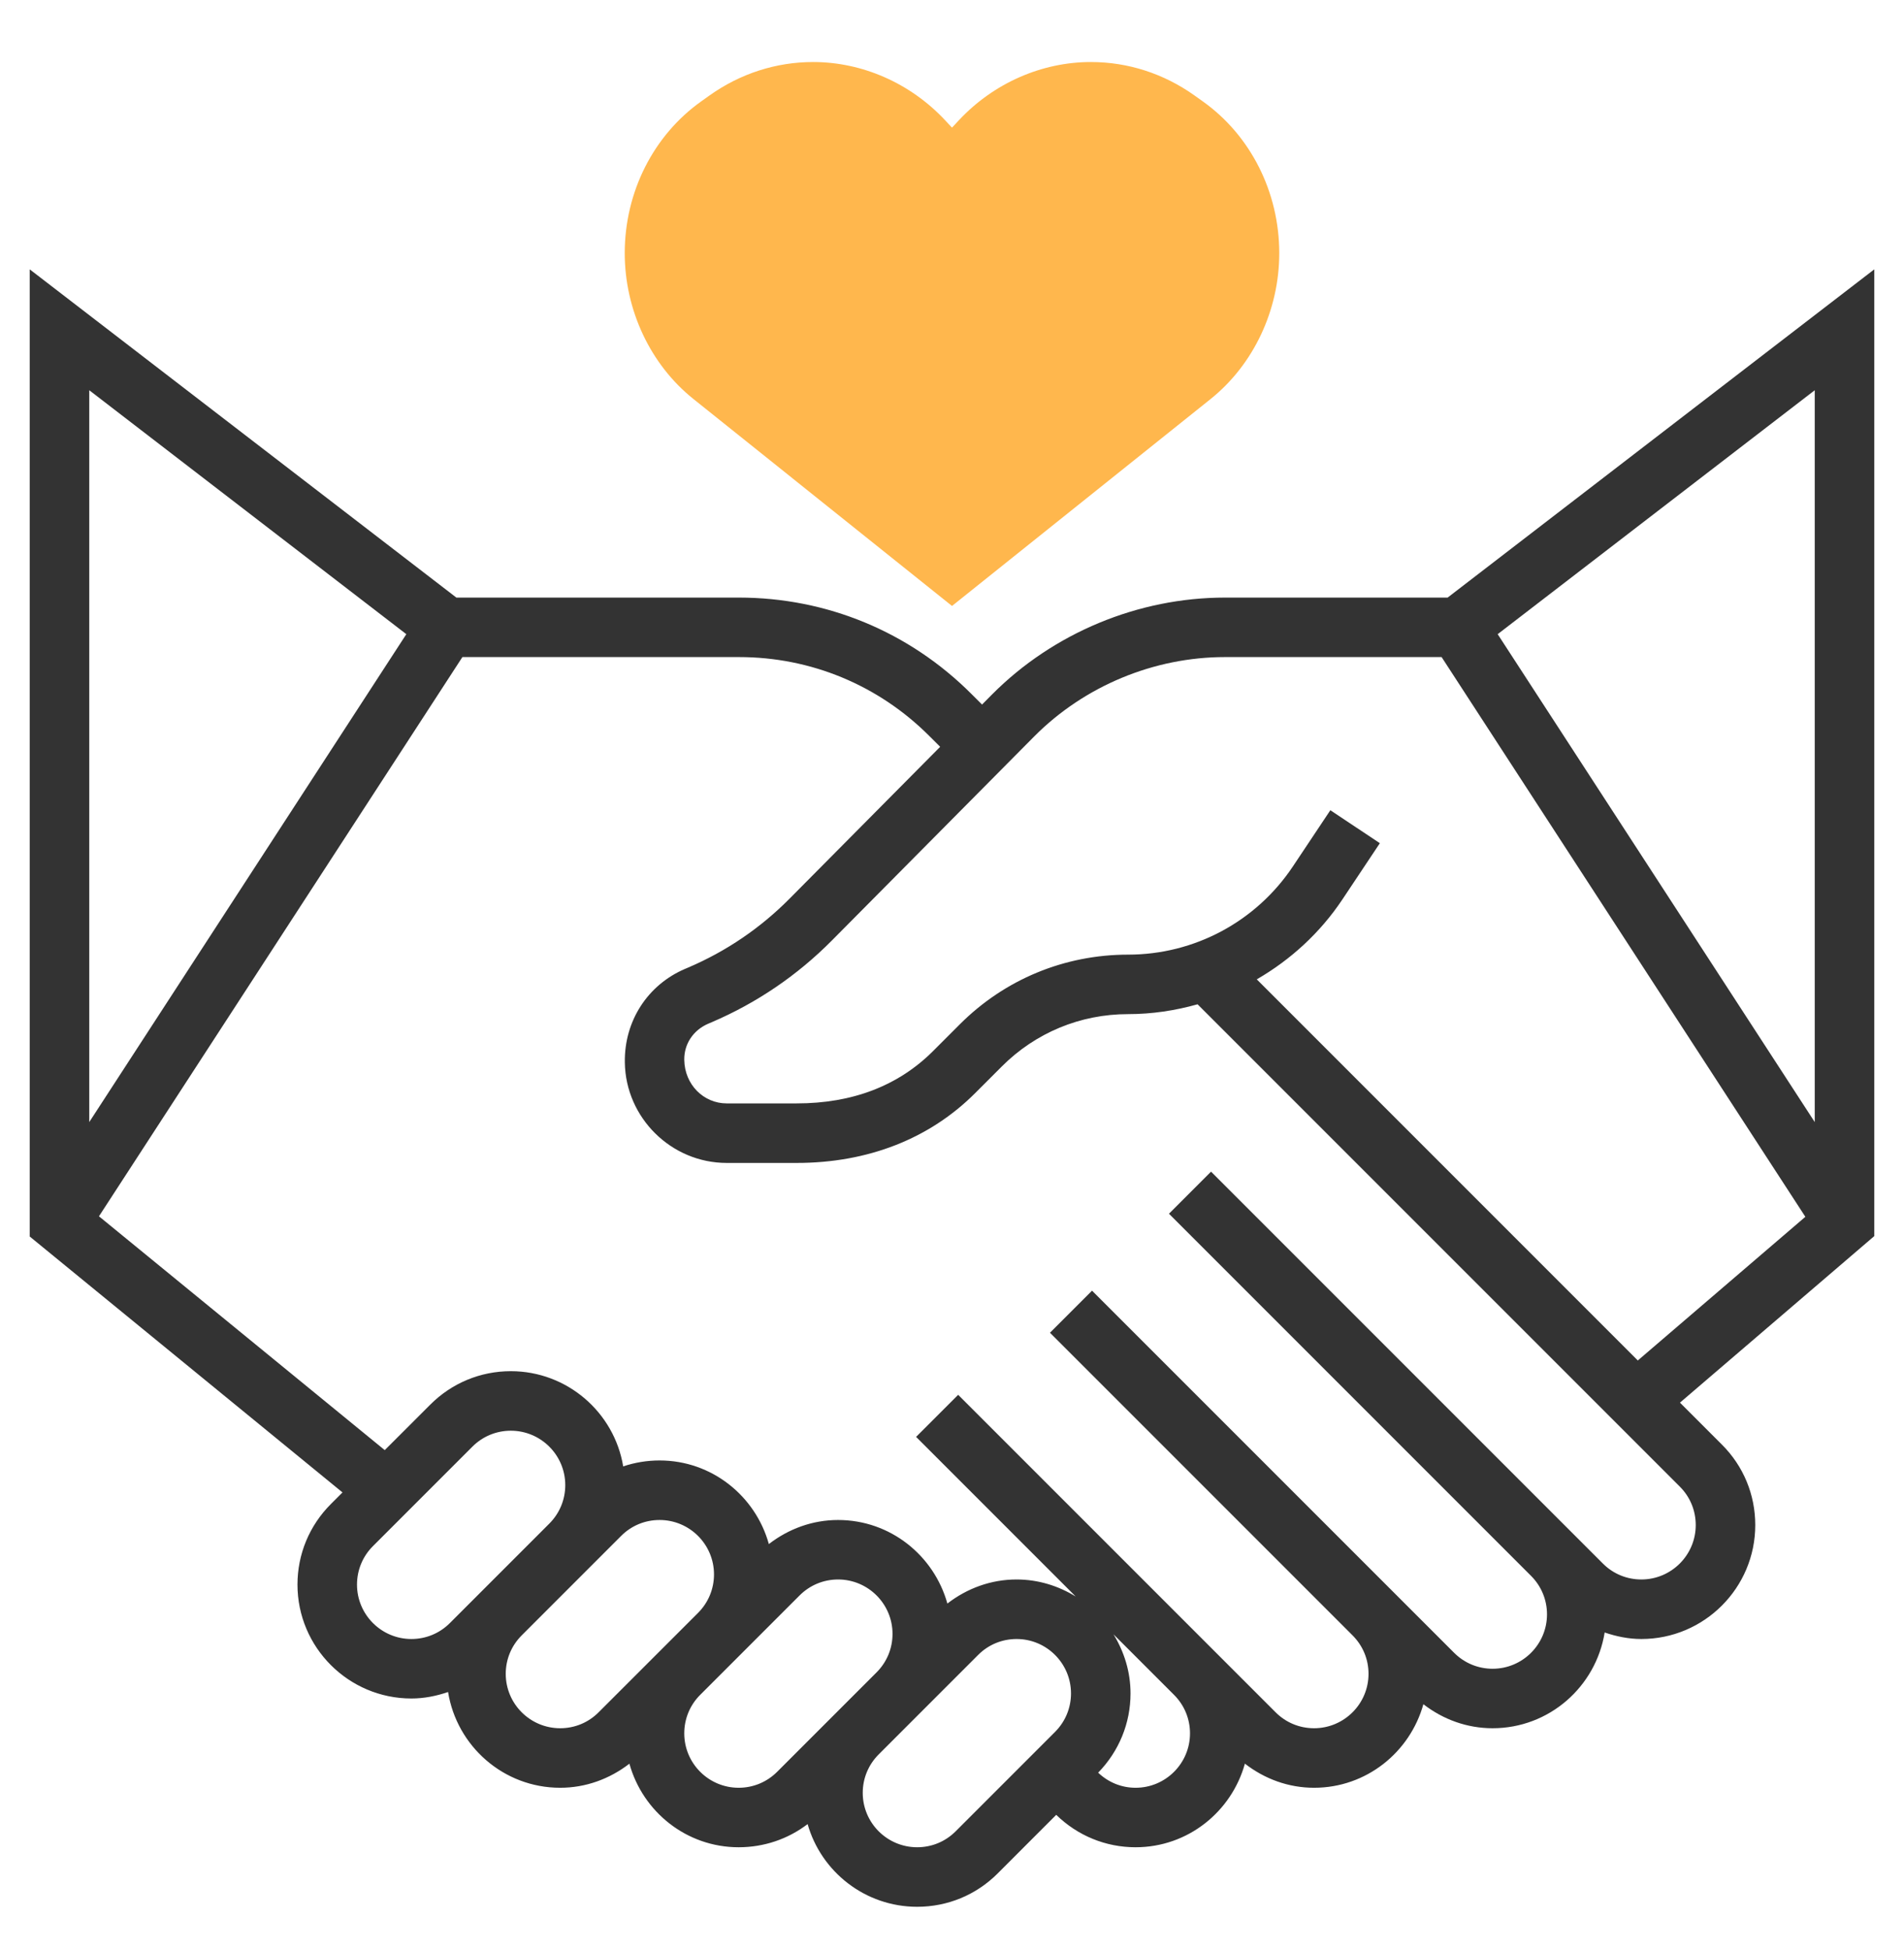
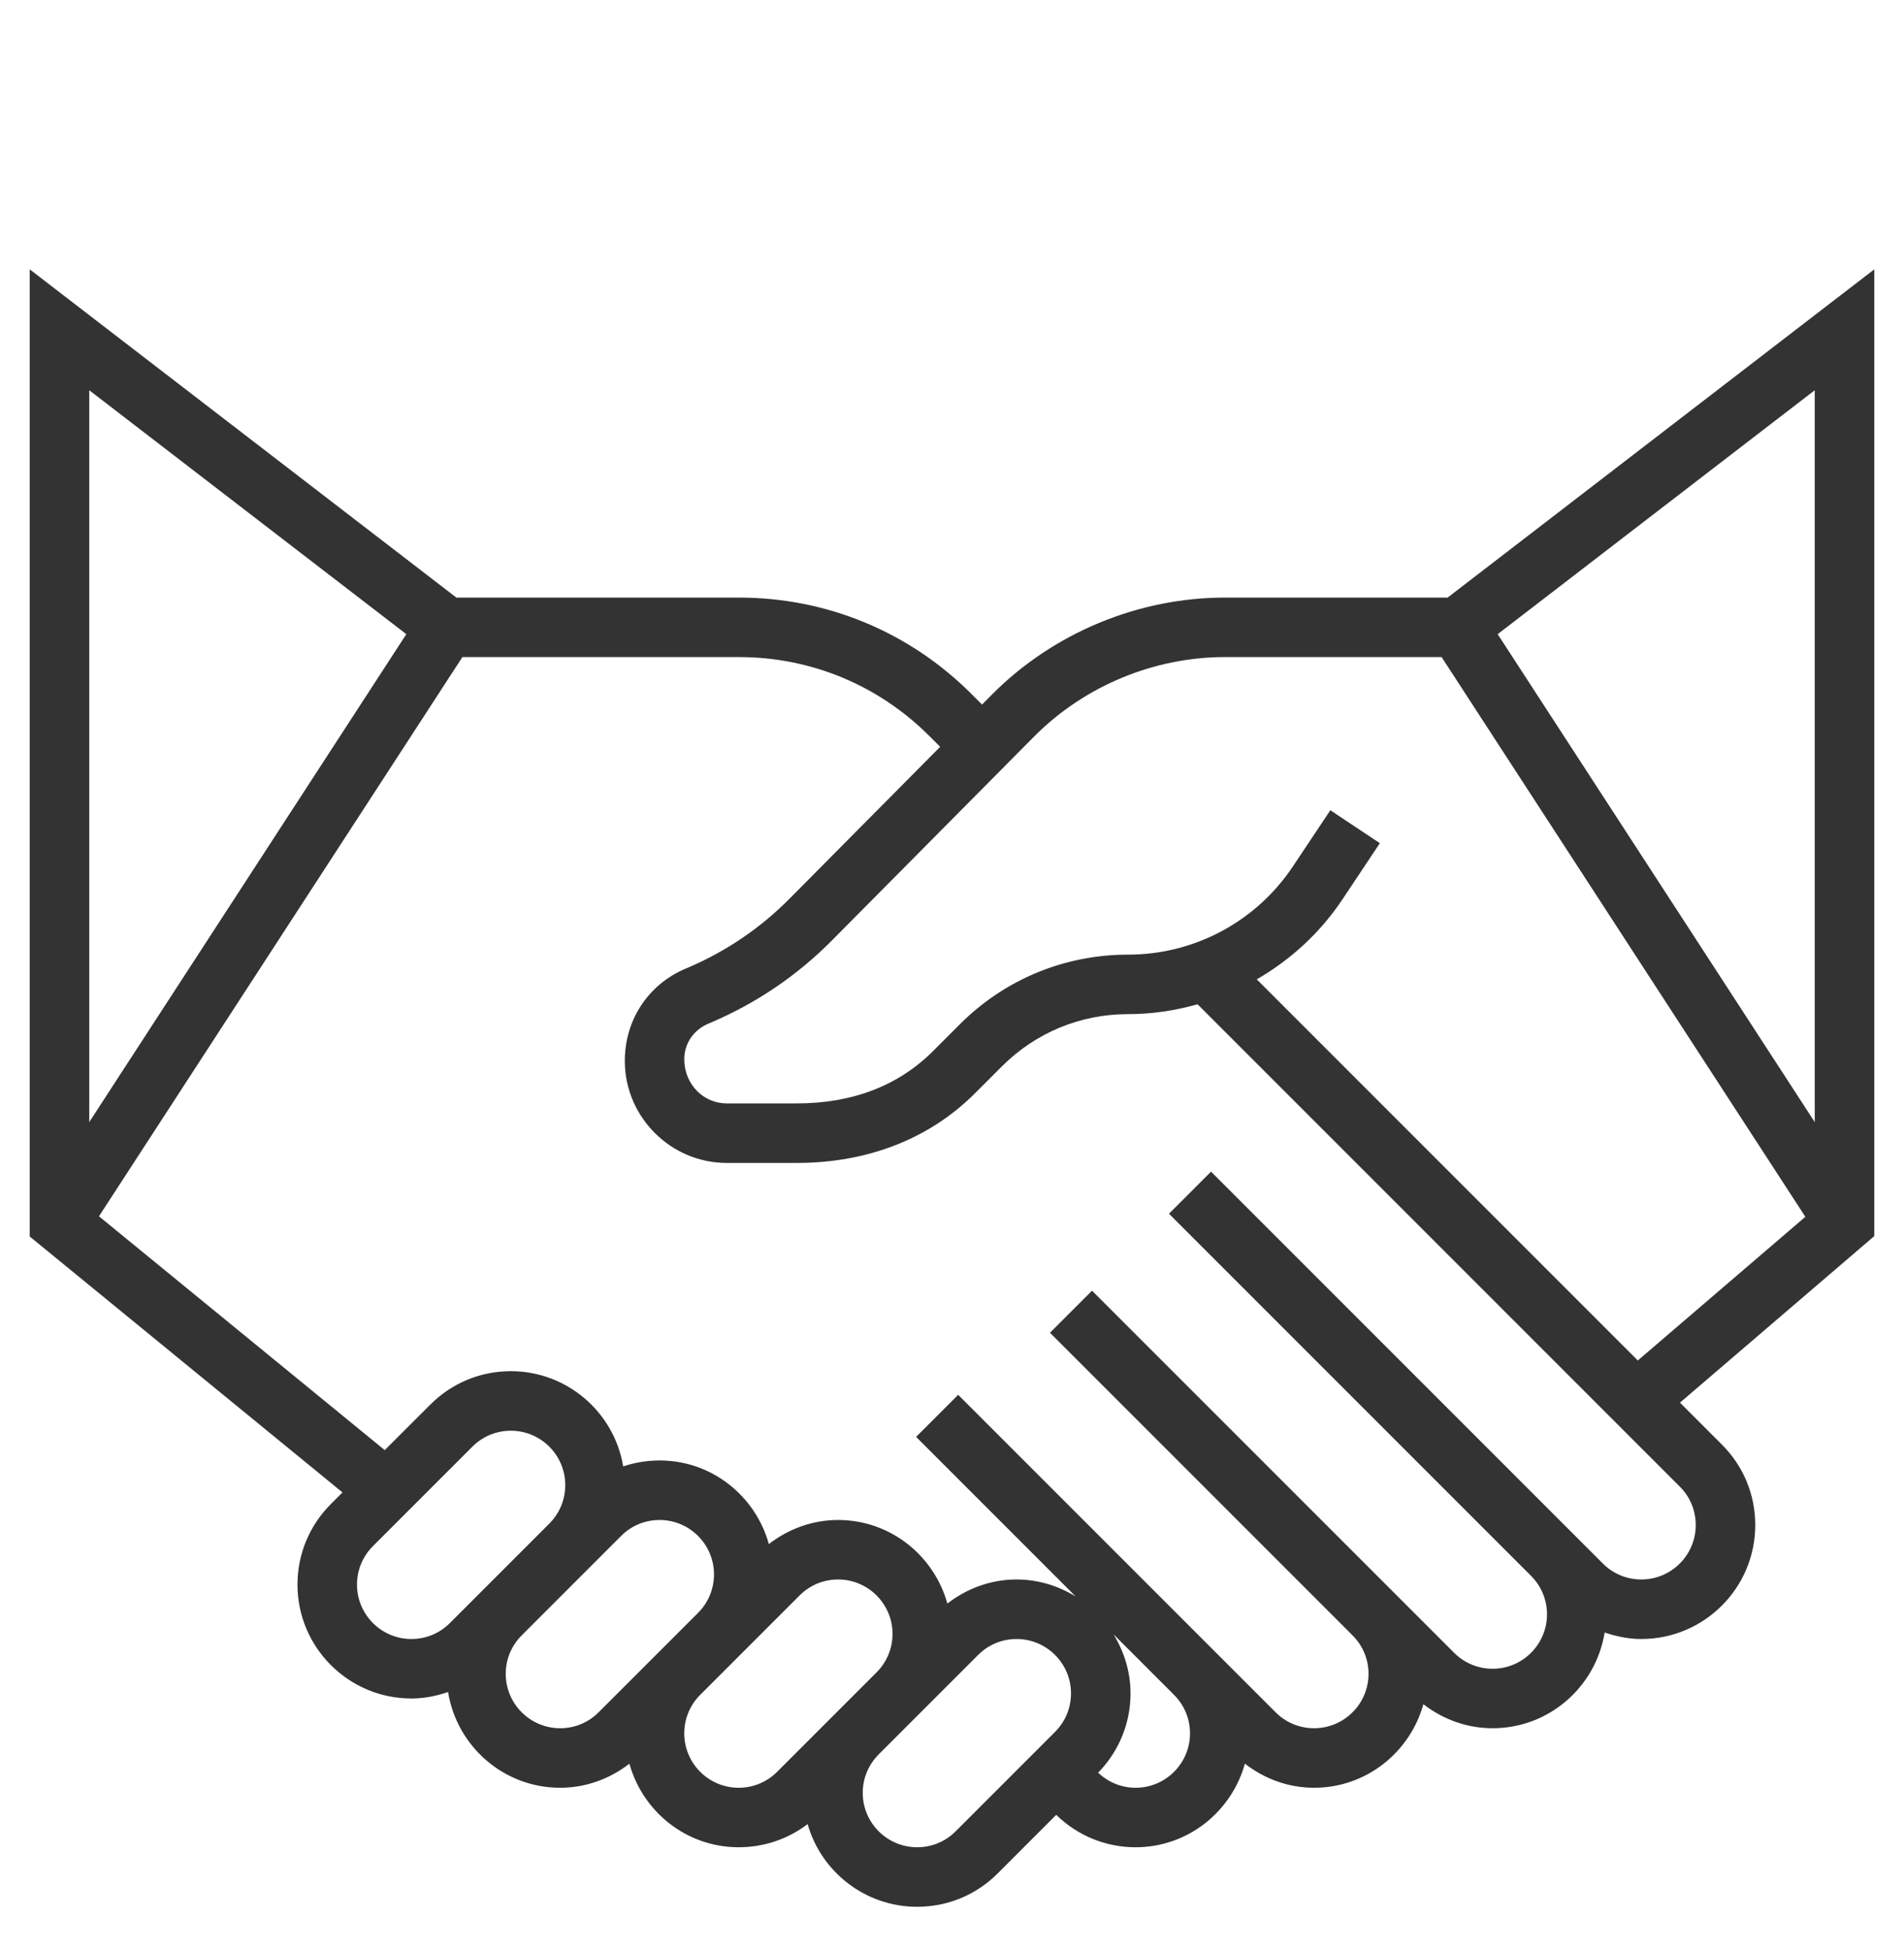
<svg xmlns="http://www.w3.org/2000/svg" width="42" height="43" viewBox="0 0 42 43" fill="none">
  <g clip-path="url(#clip0_35_1806)">
-     <path d="M21 13.365L15.296 8.8C14.348 8.042 13.781 6.839 13.781 5.583C13.781 4.238 14.412 2.987 15.469 2.235L15.653 2.104C16.331 1.622 17.121 1.368 17.937 1.368C19.021 1.368 20.081 1.834 20.843 2.647L21 2.815L21.157 2.647C21.919 1.834 22.979 1.368 24.063 1.368C24.88 1.368 25.669 1.622 26.347 2.104L26.532 2.236C27.588 2.987 28.219 4.239 28.219 5.583C28.219 6.839 27.652 8.042 26.704 8.801L21 13.365Z" fill="#FFB74D" />
    <path d="M41.344 5.941L31.933 13.18H27.024C25.108 13.18 23.234 13.959 21.883 15.317L21.663 15.539L21.427 15.304C20.057 13.934 18.236 13.18 16.299 13.18H10.067L0.656 5.941V27.272L7.555 32.916L7.299 33.172C6.824 33.647 6.562 34.278 6.562 34.949C6.562 36.334 7.689 37.461 9.075 37.461C9.356 37.461 9.627 37.406 9.884 37.318C10.077 38.513 11.108 39.43 12.357 39.43C12.918 39.43 13.446 39.237 13.884 38.899C14.178 39.958 15.142 40.742 16.294 40.742C16.851 40.742 17.38 40.563 17.815 40.231C18.114 41.283 19.084 42.055 20.232 42.055C20.902 42.055 21.534 41.794 22.008 41.319L23.299 40.027C23.771 40.487 24.391 40.742 25.05 40.742C26.203 40.742 27.166 39.958 27.461 38.898C27.898 39.237 28.425 39.43 28.987 39.43C30.14 39.43 31.103 38.646 31.398 37.587C31.835 37.925 32.363 38.117 32.925 38.117C34.174 38.117 35.204 37.2 35.397 36.005C35.655 36.093 35.926 36.149 36.206 36.149C37.592 36.149 38.719 35.022 38.719 33.636C38.719 32.965 38.458 32.334 37.982 31.86L37.058 30.936L41.344 27.263V5.941ZM40.031 24.748L33.037 13.987L40.031 8.607V24.748ZM8.963 13.987L1.969 24.748V8.607L8.963 13.987ZM7.875 34.949C7.875 34.628 8 34.327 8.227 34.1L10.421 31.906C10.647 31.68 10.948 31.555 11.268 31.555C11.931 31.555 12.469 32.093 12.469 32.755C12.469 33.075 12.344 33.377 12.117 33.604L9.923 35.798C9.697 36.024 9.396 36.149 9.075 36.149C8.413 36.149 7.875 35.611 7.875 34.949ZM12.357 38.117C11.694 38.117 11.156 37.579 11.156 36.917C11.156 36.597 11.281 36.296 11.508 36.069L13.702 33.875C13.928 33.648 14.229 33.524 14.55 33.524C15.212 33.524 15.75 34.062 15.75 34.724C15.75 35.044 15.625 35.346 15.398 35.573L13.204 37.766C12.978 37.993 12.677 38.117 12.357 38.117ZM17.143 39.078C16.916 39.305 16.614 39.43 16.294 39.43C15.632 39.43 15.094 38.892 15.094 38.23C15.094 37.91 15.218 37.608 15.445 37.381L17.639 35.187C17.866 34.961 18.167 34.836 18.487 34.836C19.149 34.836 19.688 35.374 19.688 36.036C19.688 36.357 19.563 36.658 19.336 36.885L17.143 39.078ZM21.08 40.391C20.853 40.618 20.552 40.742 20.232 40.742C19.569 40.742 19.031 40.204 19.031 39.542C19.031 39.222 19.156 38.921 19.383 38.694L21.577 36.5C21.803 36.273 22.105 36.149 22.425 36.149C23.087 36.149 23.625 36.687 23.625 37.349C23.625 37.669 23.5 37.971 23.273 38.198L21.08 40.391ZM25.05 39.43C24.739 39.43 24.449 39.311 24.224 39.097C24.683 38.626 24.938 38.007 24.938 37.349C24.938 36.87 24.796 36.427 24.563 36.046L25.899 37.382C26.125 37.608 26.25 37.91 26.25 38.23C26.25 38.892 25.712 39.43 25.05 39.43ZM36.206 34.836C35.886 34.836 35.584 34.712 35.357 34.484L26.714 25.841L25.786 26.769L33.773 34.756C34 34.983 34.125 35.285 34.125 35.605C34.125 36.267 33.587 36.805 32.925 36.805C32.605 36.805 32.303 36.68 32.076 36.453L24.089 28.466L23.161 29.394L29.836 36.069C30.063 36.296 30.188 36.597 30.188 36.917C30.188 37.579 29.649 38.117 28.987 38.117C28.667 38.117 28.366 37.993 28.139 37.766L21.136 30.763L20.208 31.691L23.728 35.211C23.347 34.978 22.904 34.836 22.425 34.836C21.863 34.836 21.335 35.029 20.898 35.367C20.603 34.308 19.64 33.524 18.487 33.524C17.925 33.524 17.398 33.717 16.96 34.055C16.666 32.995 15.702 32.211 14.55 32.211C14.273 32.211 14.002 32.256 13.747 32.342C13.55 31.152 12.513 30.242 11.268 30.242C10.598 30.242 9.966 30.504 9.492 30.979L8.487 31.983L2.183 26.826L10.2 14.492H16.3C17.886 14.492 19.377 15.11 20.499 16.232L20.739 16.471L17.419 19.818C16.776 20.467 16.025 20.978 15.187 21.337L15.107 21.371C14.289 21.722 13.769 22.517 13.783 23.432C13.8 24.654 14.808 25.649 16.03 25.649H17.574C19.142 25.649 20.503 25.117 21.509 24.111L22.099 23.521C22.842 22.777 23.831 22.367 24.883 22.367C25.41 22.367 25.923 22.289 26.417 22.15L37.054 32.787C37.282 33.014 37.406 33.316 37.406 33.636C37.406 34.298 36.868 34.836 36.206 34.836ZM27.723 21.6C28.467 21.17 29.119 20.576 29.612 19.837L30.438 18.597L29.346 17.87L28.52 19.109C27.707 20.327 26.348 21.055 24.883 21.055C23.481 21.055 22.162 21.601 21.171 22.593L20.581 23.183C19.815 23.948 18.803 24.336 17.574 24.336H16.03C15.522 24.336 15.102 23.923 15.094 23.375C15.089 23.026 15.292 22.72 15.623 22.578L15.703 22.544C16.698 22.117 17.589 21.511 18.351 20.742L22.813 16.243C23.919 15.13 25.454 14.492 27.023 14.492H31.8L39.824 26.837L36.128 30.006L27.723 21.6Z" fill="#333333" />
  </g>
  <defs>
    <clipPath id="clip0_35_1806">
      <rect width="42" height="42" fill="white" transform="translate(0 0.711)" />
    </clipPath>
  </defs>
</svg>